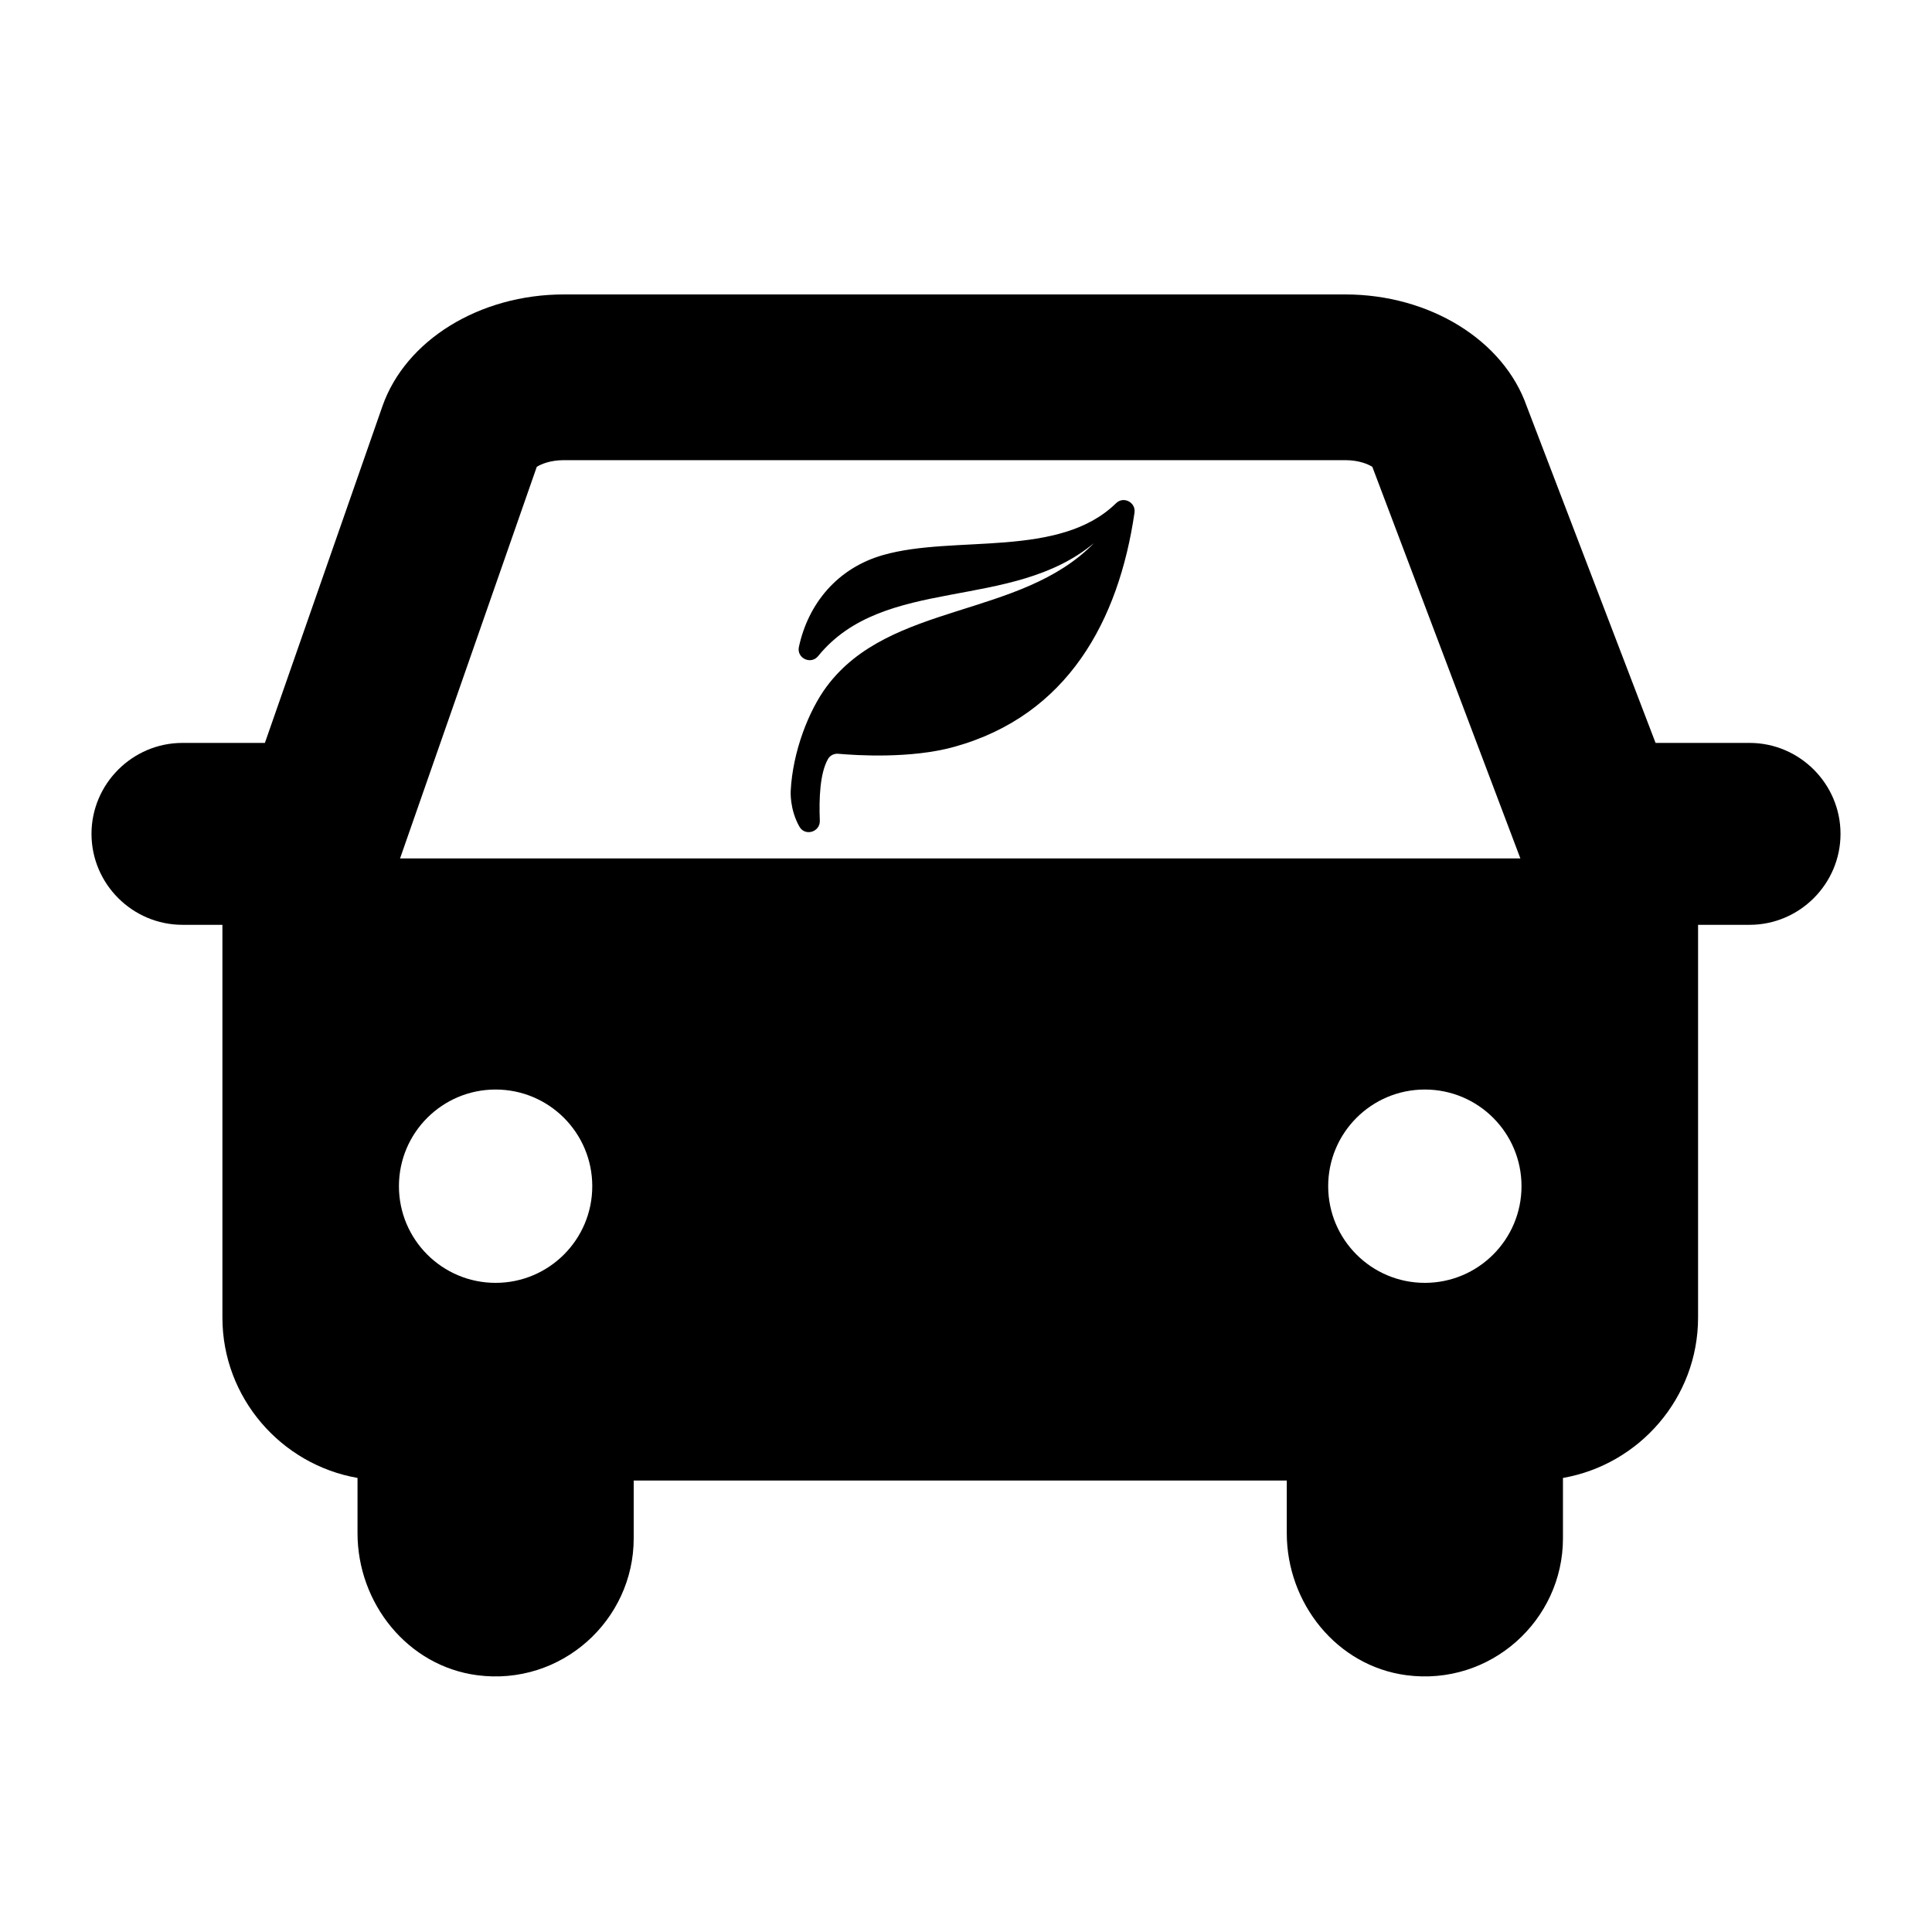
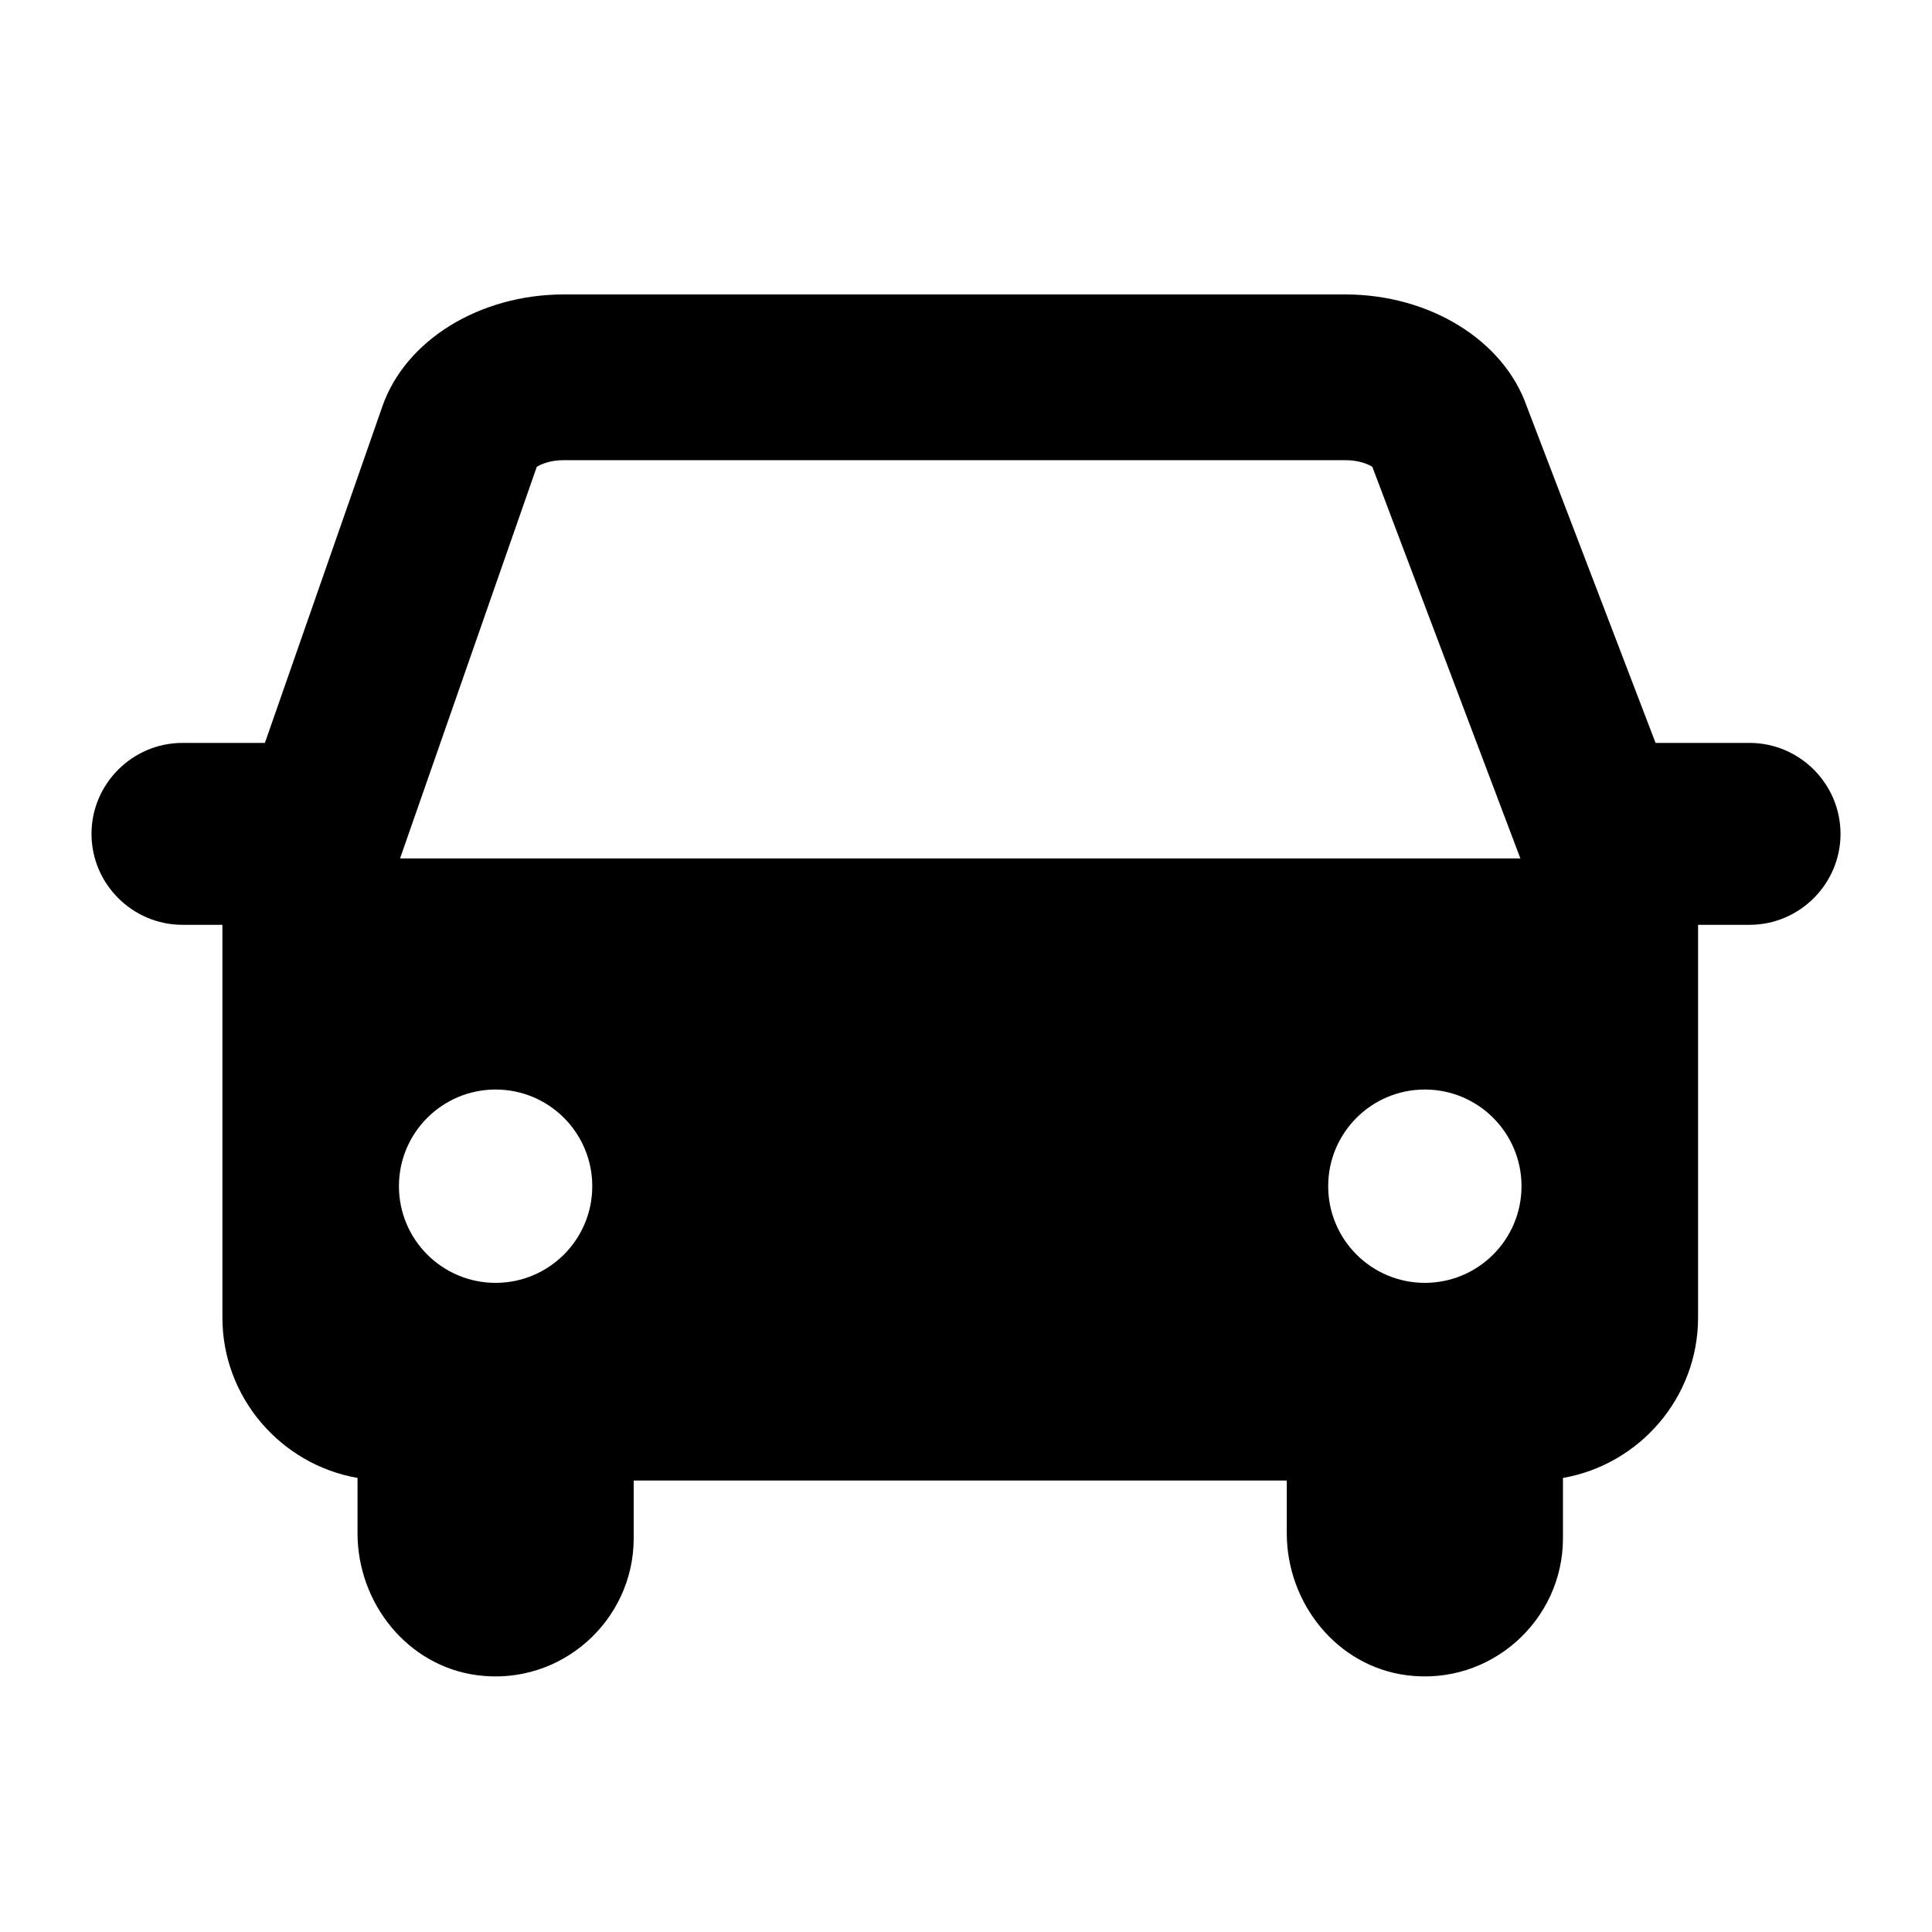
<svg xmlns="http://www.w3.org/2000/svg" fill="#000000" width="800px" height="800px" version="1.1" viewBox="144 144 512 512">
  <g>
    <path d="m607.65 340.88h-24.906l-34.141-89.203c-6.133-17.547-25.762-29.648-48.102-29.648h-207.06c-22.34 0-41.973 12.102-48.102 29.648l-31.141 89.203h-21.848c-13.254 0-24.102 10.848-24.102 24.102 0 13.258 10.848 24.102 24.102 24.102h10.59v104.09c0 21.23 15.543 38.965 35.805 42.492v14.633c0 18.578 13.258 35.203 31.676 37.645 22.293 2.949 41.516-14.523 41.516-36.27v-15.324h173.07v13.953c0 18.578 13.258 35.203 31.676 37.641 22.293 2.949 41.516-14.523 41.516-36.27v-16.004c20.262-3.527 35.805-21.262 35.805-42.492v-104.09h13.648c13.258 0 24.102-10.848 24.102-24.105 0-13.254-10.844-24.102-24.102-24.102zm-332.31 143.09c-14.148 0-25.617-11.469-25.617-25.617 0-14.148 11.469-25.617 25.617-25.617 14.148 0 25.617 11.469 25.617 25.617 0 14.148-11.469 25.617-25.617 25.617zm-25.32-112.48 36.23-103.77c1.047-0.668 3.488-1.773 7.188-1.773h207.06c3.699 0 6.141 1.105 7.188 1.773l39.23 103.77zm271.58 112.48c-14.148 0-25.617-11.469-25.617-25.617 0-14.148 11.469-25.617 25.617-25.617 14.148 0 25.617 11.469 25.617 25.617 0 14.148-11.469 25.617-25.617 25.617z" />
-     <path d="m439.77 277.35c-14.996 14.73-42.75 8.344-61.695 13.727-12.234 3.477-19.91 12.969-22.359 24.375-0.637 2.973 3.18 4.781 5.098 2.422 17.508-21.539 51.262-11.742 73.102-29.949-19.461 20.031-54.137 15.512-70.863 38.043-4.711 6.344-8.98 17.168-9.508 27.648 0 0-0.324 4.828 2.316 9.469 1.496 2.629 5.527 1.398 5.402-1.625-0.238-5.758 0.016-12.594 2.184-16.344 0.551-0.953 1.629-1.457 2.727-1.359 4.711 0.422 19.137 1.352 30.598-1.809 30.207-8.332 43.703-33.504 47.883-62.07 0.402-2.746-2.902-4.473-4.883-2.527z" />
  </g>
</svg>